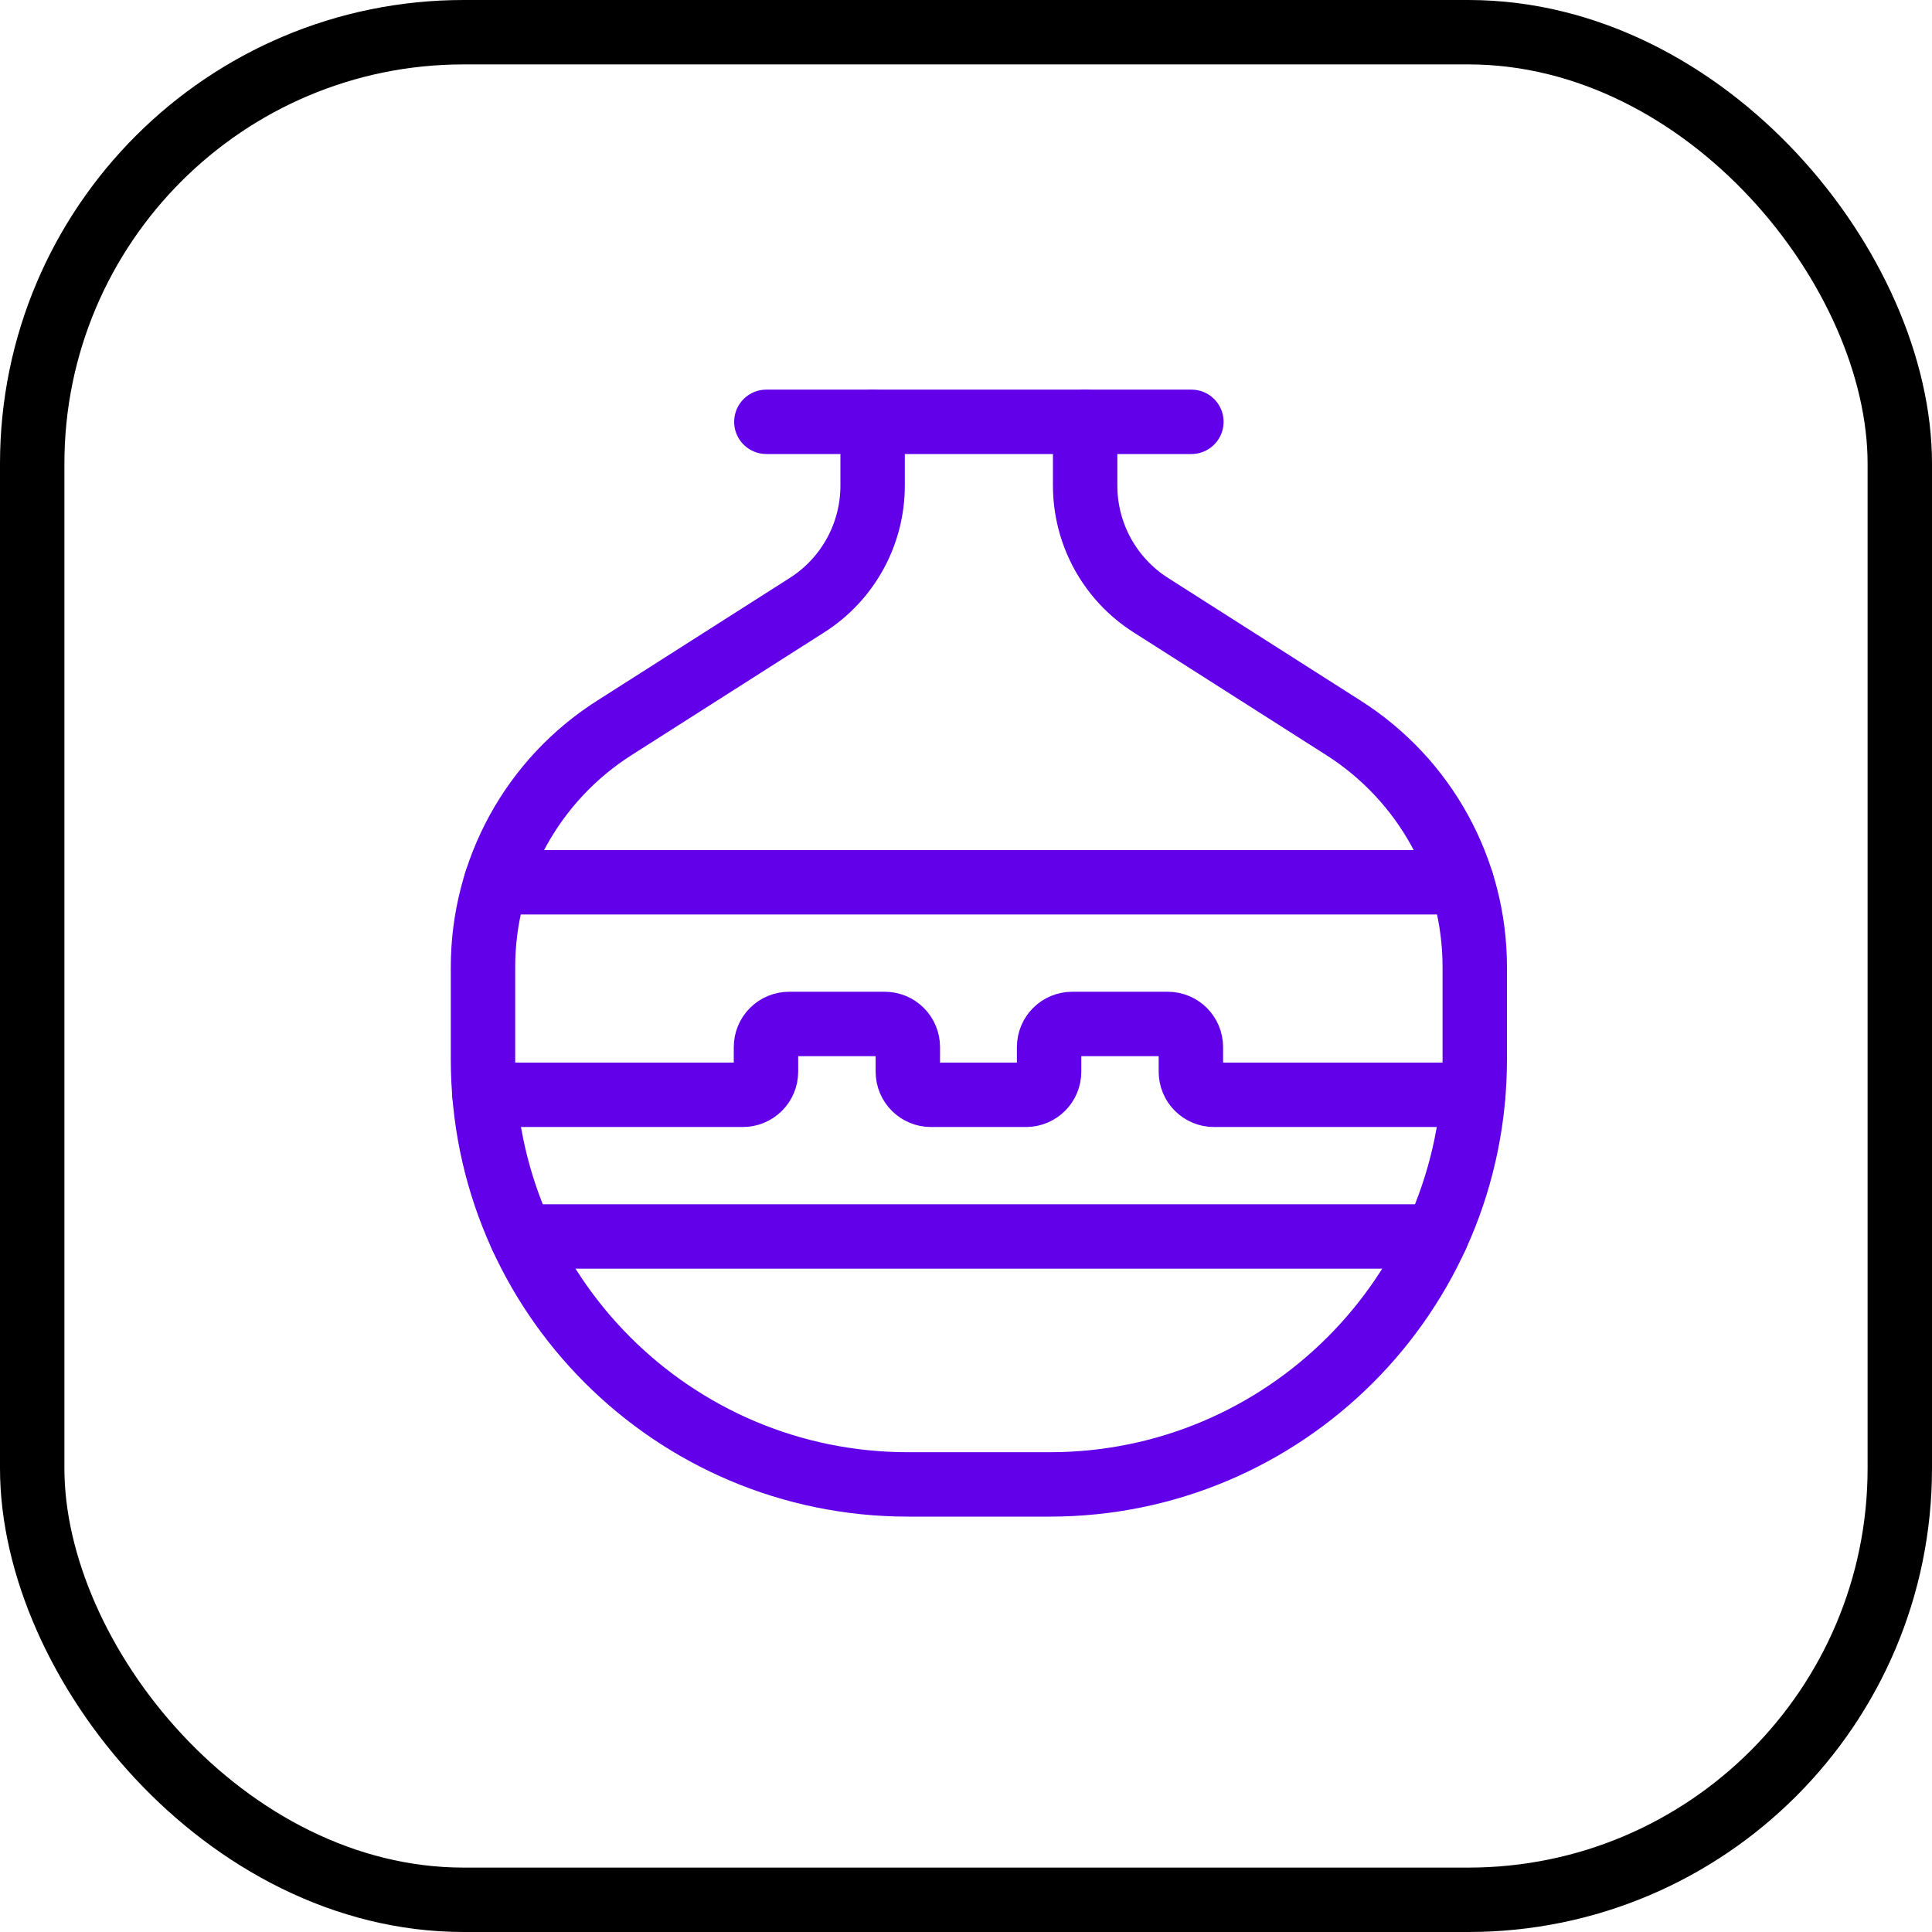
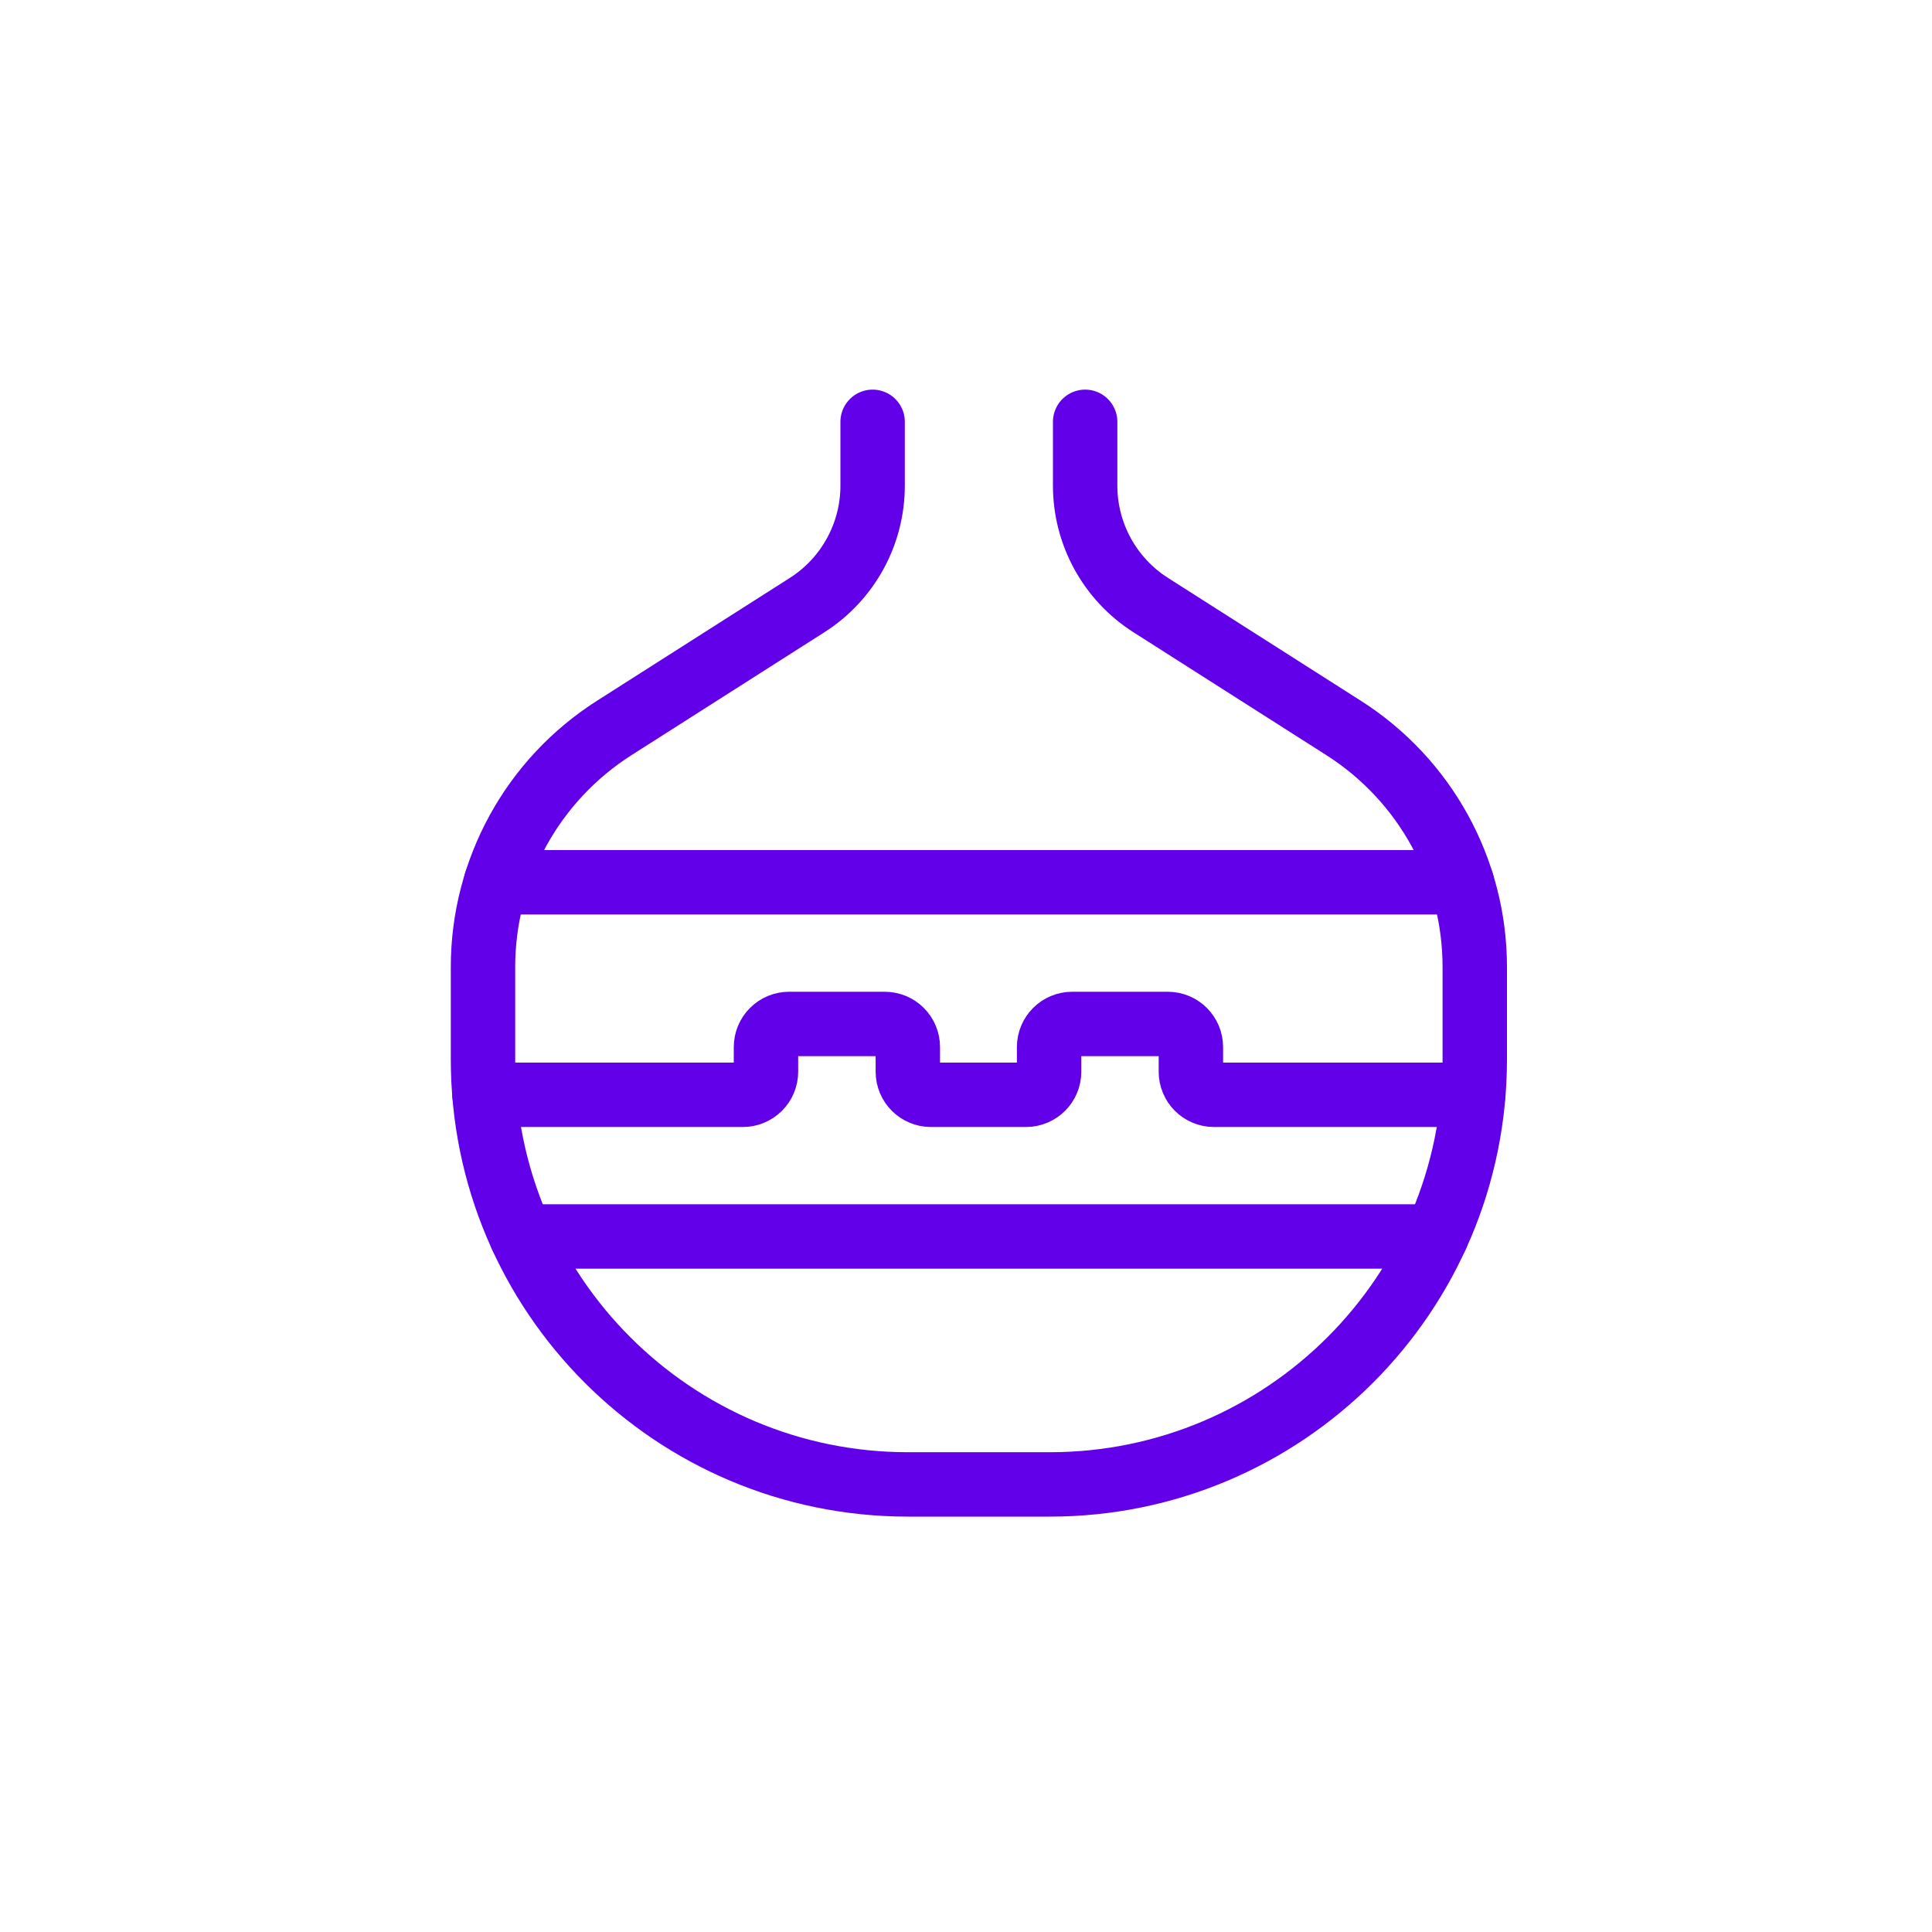
<svg xmlns="http://www.w3.org/2000/svg" width="75" height="75" viewBox="0 0 75 75" fill="none">
-   <rect x="1.25" y="1.25" width="72.5" height="72.5" rx="16.75" stroke="black" stroke-width="2.5" />
  <path d="M19.254 34.25H56.746" stroke="#6200EA" stroke-width="2.5" stroke-linecap="round" stroke-linejoin="round" />
  <path d="M20.248 48H55.752" stroke="#6200EA" stroke-width="2.5" stroke-linecap="round" stroke-linejoin="round" />
  <path d="M57.191 42.5H47.126C46.631 42.5 46.23 42.099 46.23 41.603V40.647C46.23 40.151 45.828 39.75 45.333 39.75H41.623C41.127 39.75 40.726 40.151 40.726 40.647V41.603C40.726 42.097 40.327 42.498 39.833 42.5H36.139C35.644 42.5 35.242 42.099 35.242 41.603V40.647C35.242 40.409 35.148 40.181 34.98 40.013C34.812 39.844 34.584 39.75 34.346 39.75H30.632C30.394 39.75 30.166 39.844 29.998 40.013C29.83 40.181 29.735 40.409 29.735 40.647V41.603C29.735 41.842 29.64 42.071 29.471 42.239C29.301 42.408 29.072 42.502 28.833 42.5H18.807" stroke="#6200EA" stroke-width="2.5" stroke-linecap="round" stroke-linejoin="round" />
  <path d="M42.125 16.375V18.85C42.125 20.73 43.085 22.48 44.672 23.49L52.155 28.257C55.329 30.276 57.251 33.777 57.25 37.539V41.125C57.25 50.238 49.863 57.625 40.75 57.625H35.25C26.137 57.625 18.75 50.238 18.75 41.125V37.539C18.75 33.778 20.672 30.278 23.845 28.259L31.328 23.492C32.915 22.482 33.876 20.731 33.875 18.85V16.375" stroke="#6200EA" stroke-width="2.5" stroke-linecap="round" stroke-linejoin="round" />
-   <path d="M29.75 16.375H46.25" stroke="#6200EA" stroke-width="2.5" stroke-linecap="round" stroke-linejoin="round" />
</svg>